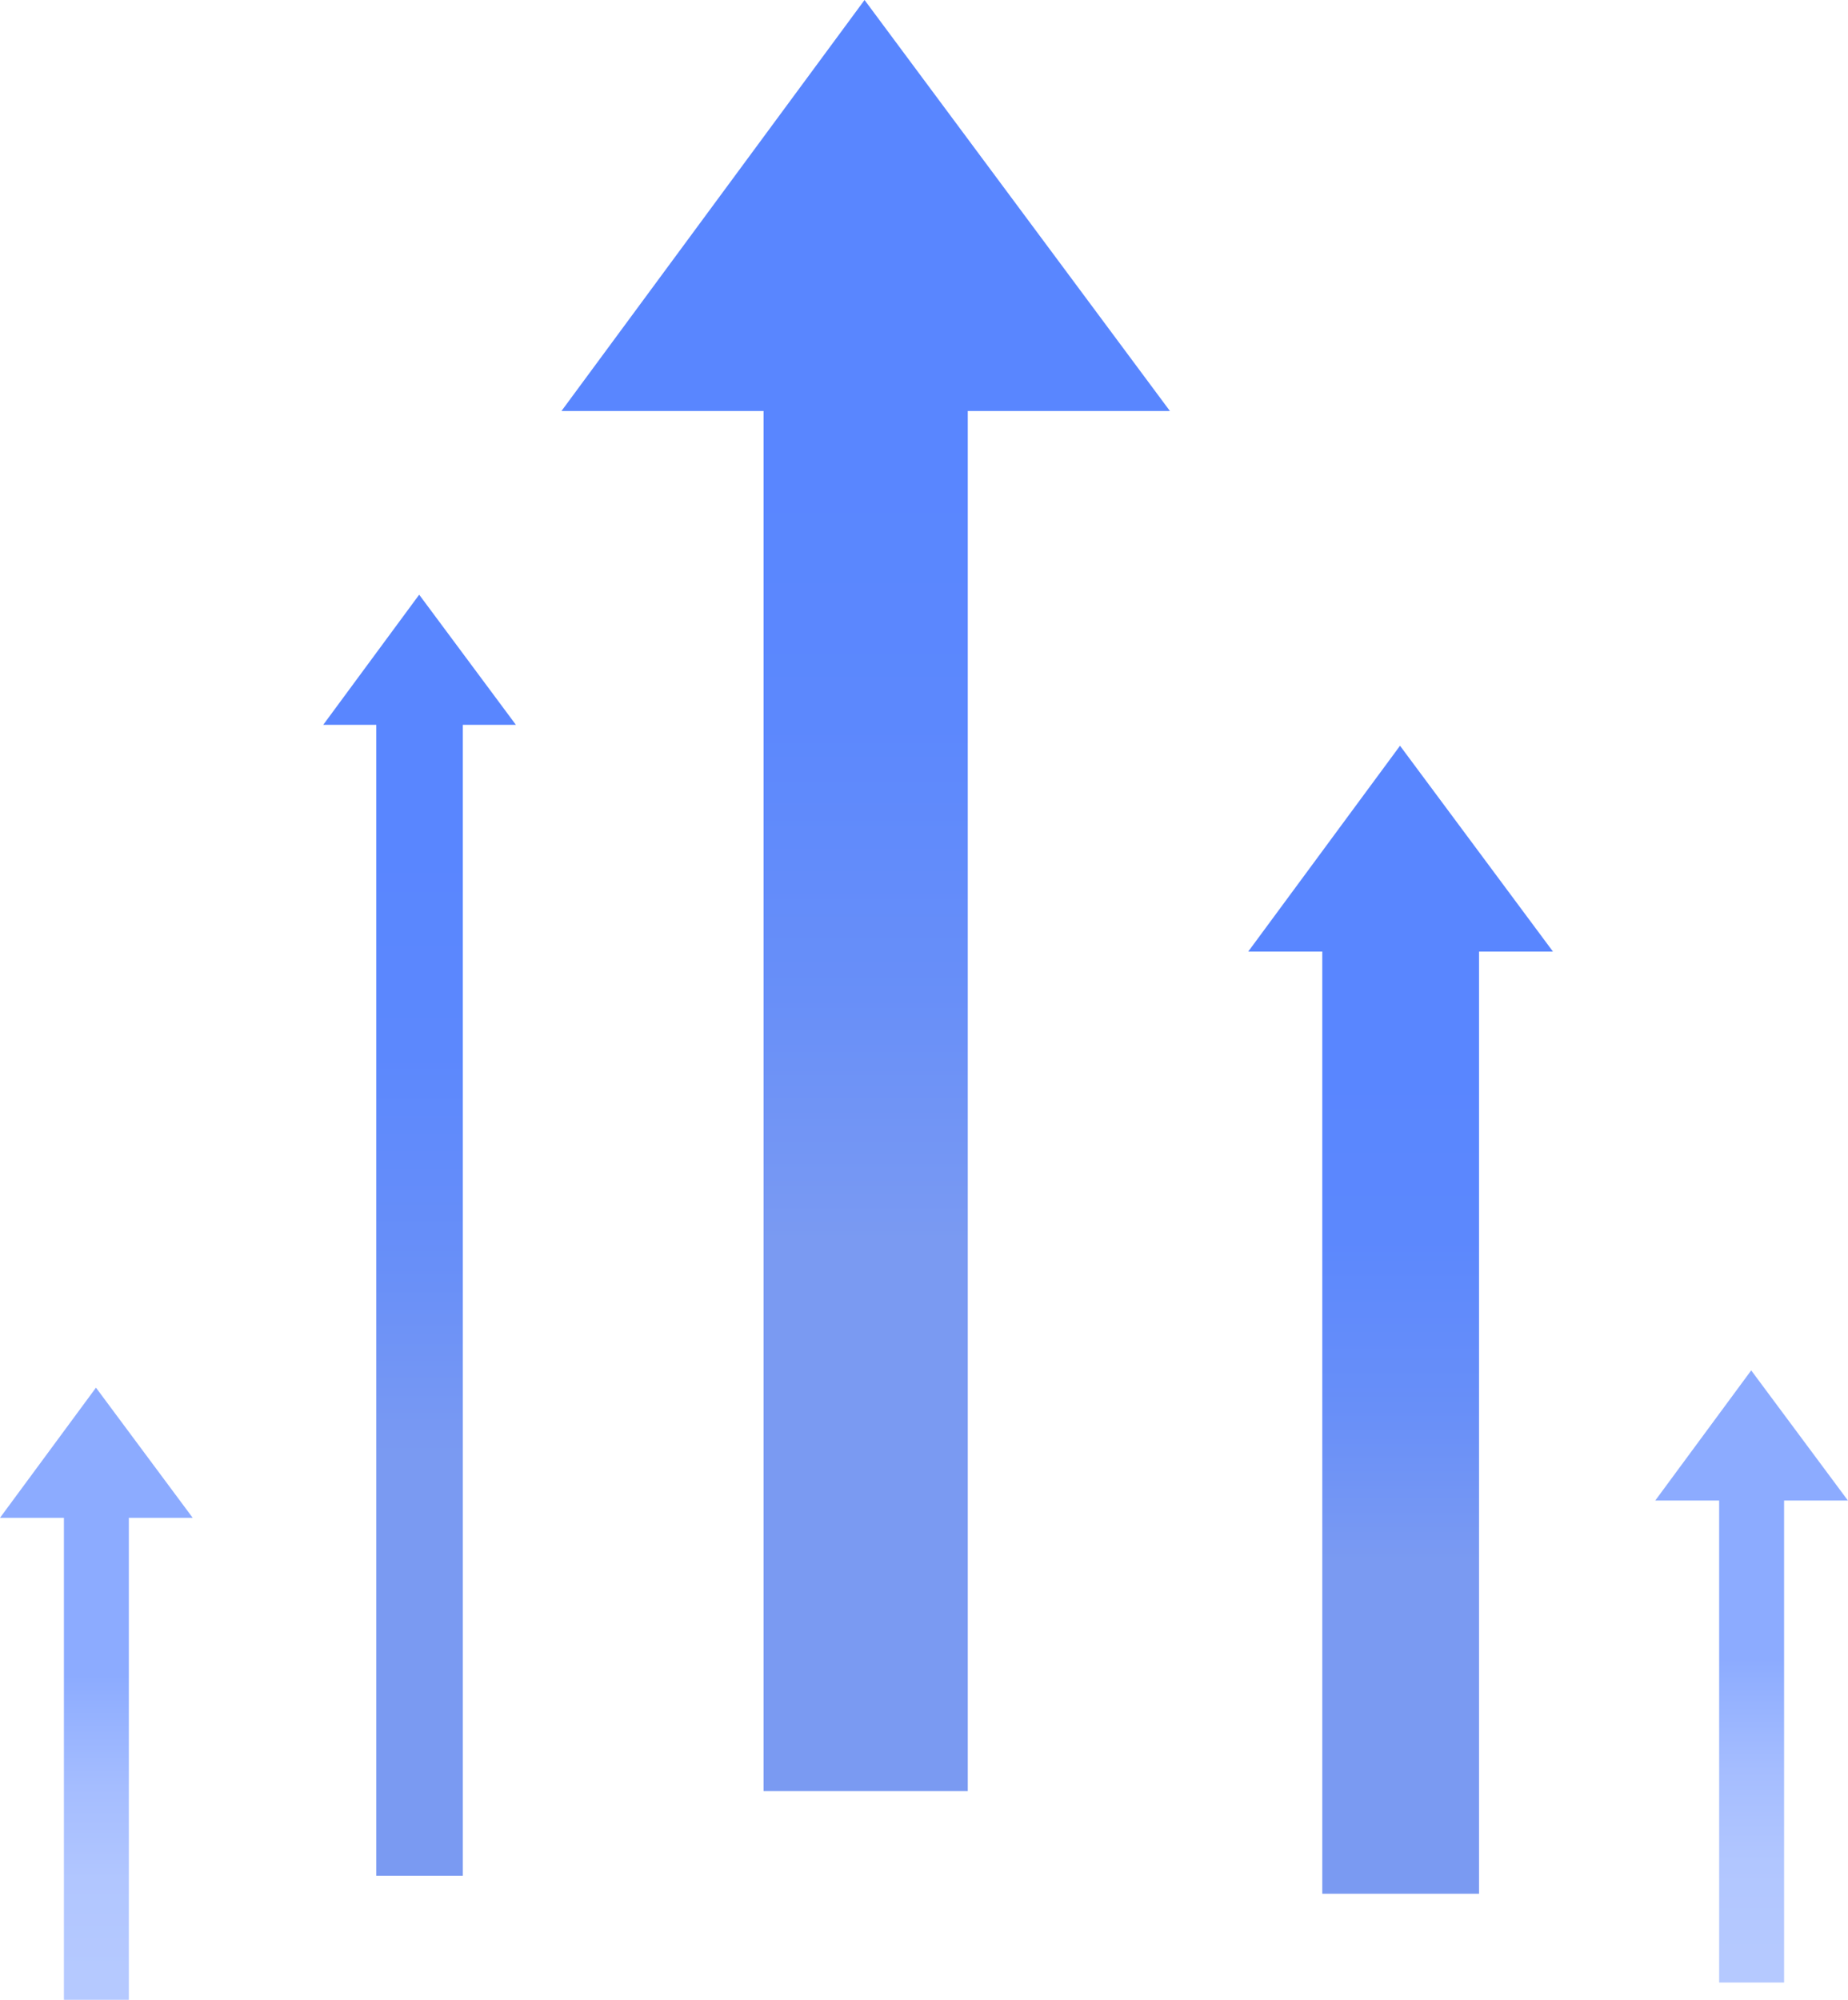
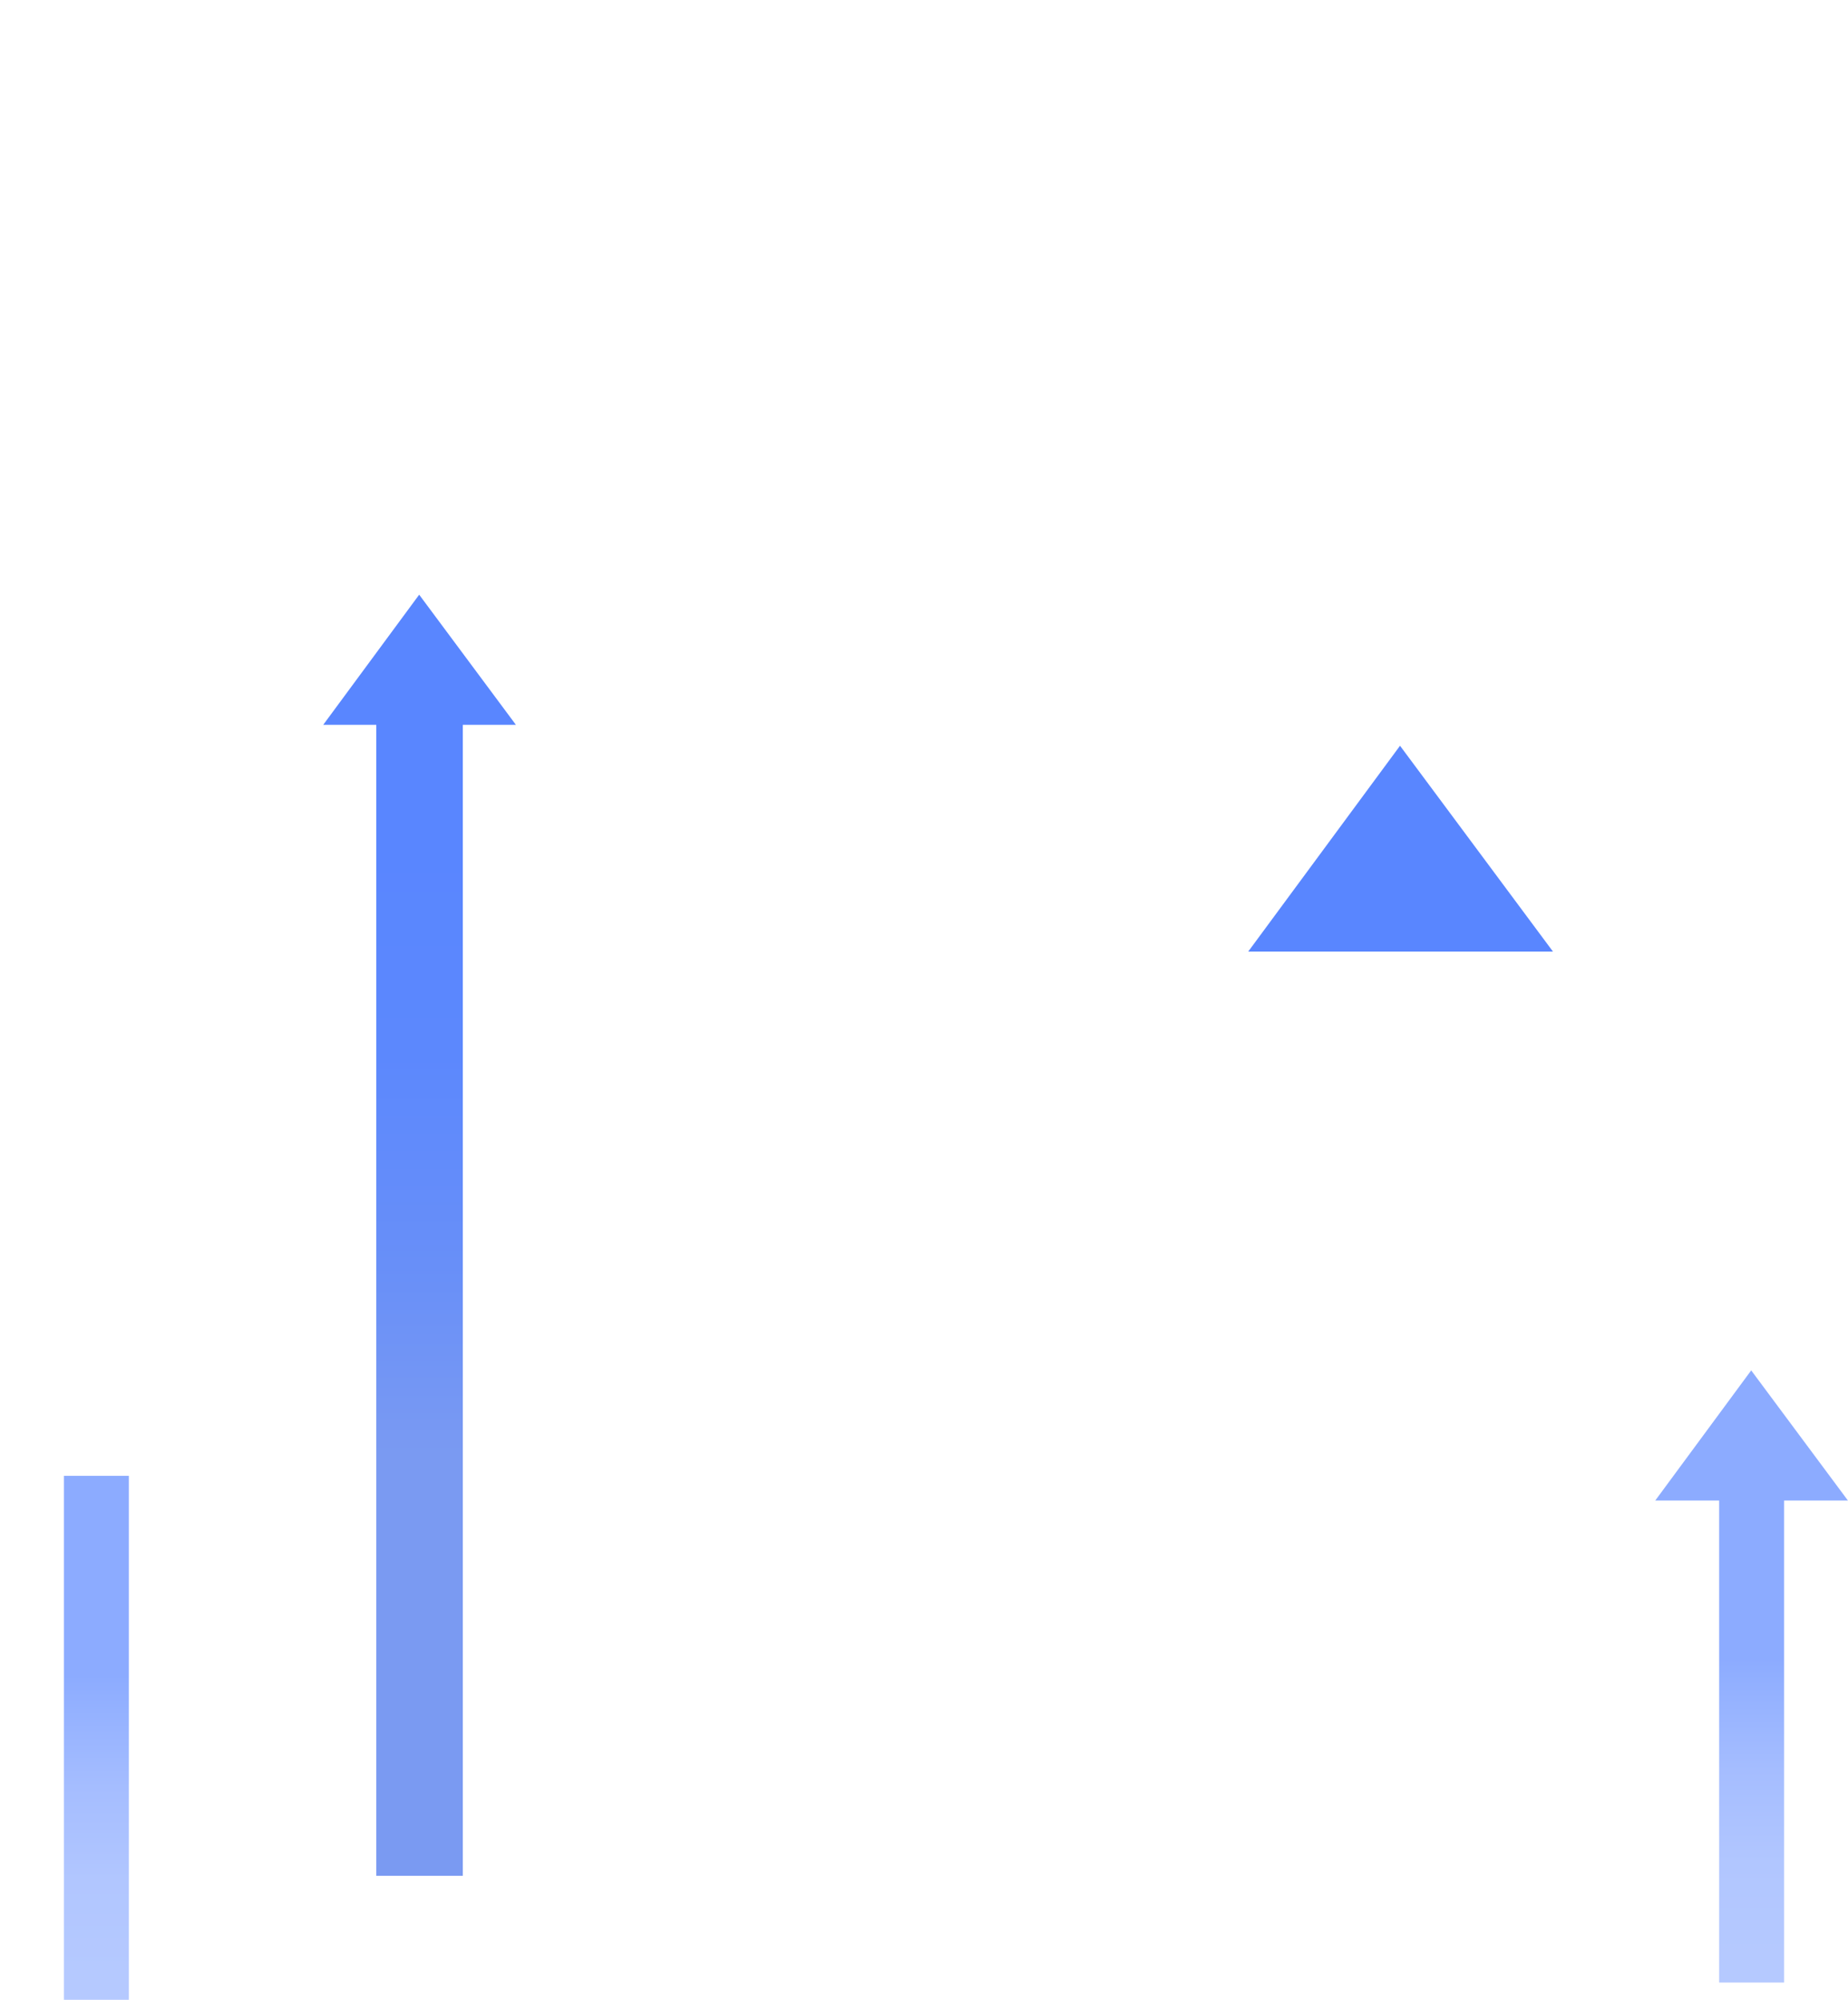
<svg xmlns="http://www.w3.org/2000/svg" width="29" height="31.375" viewBox="0 0 29 31.375">
  <defs>
    <style>
      .cls-1 {
        fill: url(#linear-gradient);
      }

      .cls-2 {
        fill: #5986ff;
      }

      .cls-3 {
        fill: #8cabff;
      }

      .cls-4 {
        fill: url(#linear-gradient-4);
      }
    </style>
    <linearGradient id="linear-gradient" x1="0.5" y1="1" x2="0.5" gradientUnits="objectBoundingBox">
      <stop offset="0.344" stop-color="#7a9af2" />
      <stop offset="0.501" stop-color="#688ff8" />
      <stop offset="0.676" stop-color="#5c88fd" />
      <stop offset="0.855" stop-color="#5986ff" />
    </linearGradient>
    <linearGradient id="linear-gradient-4" x1="0.5" y1="1" x2="0.5" gradientUnits="objectBoundingBox">
      <stop offset="0.054" stop-color="#b5c9ff" />
      <stop offset="0.232" stop-color="#b1c6ff" />
      <stop offset="0.406" stop-color="#a5bdff" />
      <stop offset="0.577" stop-color="#91afff" />
      <stop offset="0.618" stop-color="#8cabff" />
    </linearGradient>
  </defs>
  <g id="Group_1257" data-name="Group 1257" transform="translate(-855.176 -97.829)">
-     <rect id="Rectangle_584" data-name="Rectangle 584" class="cls-1" width="3.204" height="24.877" transform="translate(867.159 101.053)" />
-     <rect id="Rectangle_585" data-name="Rectangle 585" class="cls-1" width="2.46" height="15.178" transform="translate(875.926 112.362)" />
-     <path id="Path_2237" data-name="Path 2237" class="cls-2" d="M936.905,104.277l4.756-6.448,4.792,6.448Z" transform="translate(-72.918 0)" />
    <path id="Path_2238" data-name="Path 2238" class="cls-2" d="M1036.881,209.592l2.382-3.229,2.4,3.229Z" transform="translate(-162.117 -96.834)" />
    <path id="Path_2239" data-name="Path 2239" class="cls-2" d="M902.223,186.417l1.506-2.042,1.518,2.042Z" transform="translate(-41.975 -77.216)" />
-     <path id="Path_2240" data-name="Path 2240" class="cls-3" d="M855.176,301.827l1.506-2.042,1.518,2.042Z" transform="translate(0 -180.185)" />
    <g id="Group_1254" data-name="Group 1254" transform="translate(861.081 108.165)">
      <rect id="Rectangle_586" data-name="Rectangle 586" class="cls-1" width="1.358" height="19.093" transform="translate(0 0)" />
    </g>
    <g id="Group_1255" data-name="Group 1255" transform="translate(856.179 120.983)">
      <rect id="Rectangle_587" data-name="Rectangle 587" class="cls-4" width="1.019" height="8.222" />
    </g>
    <path id="Path_2241" data-name="Path 2241" class="cls-3" d="M1096.129,299.307l1.506-2.042,1.518,2.042Z" transform="translate(-214.978 -177.936)" />
    <g id="Group_1256" data-name="Group 1256" transform="translate(882.154 120.711)">
      <rect id="Rectangle_588" data-name="Rectangle 588" class="cls-4" width="1.019" height="8.222" transform="translate(0)" />
    </g>
  </g>
</svg>